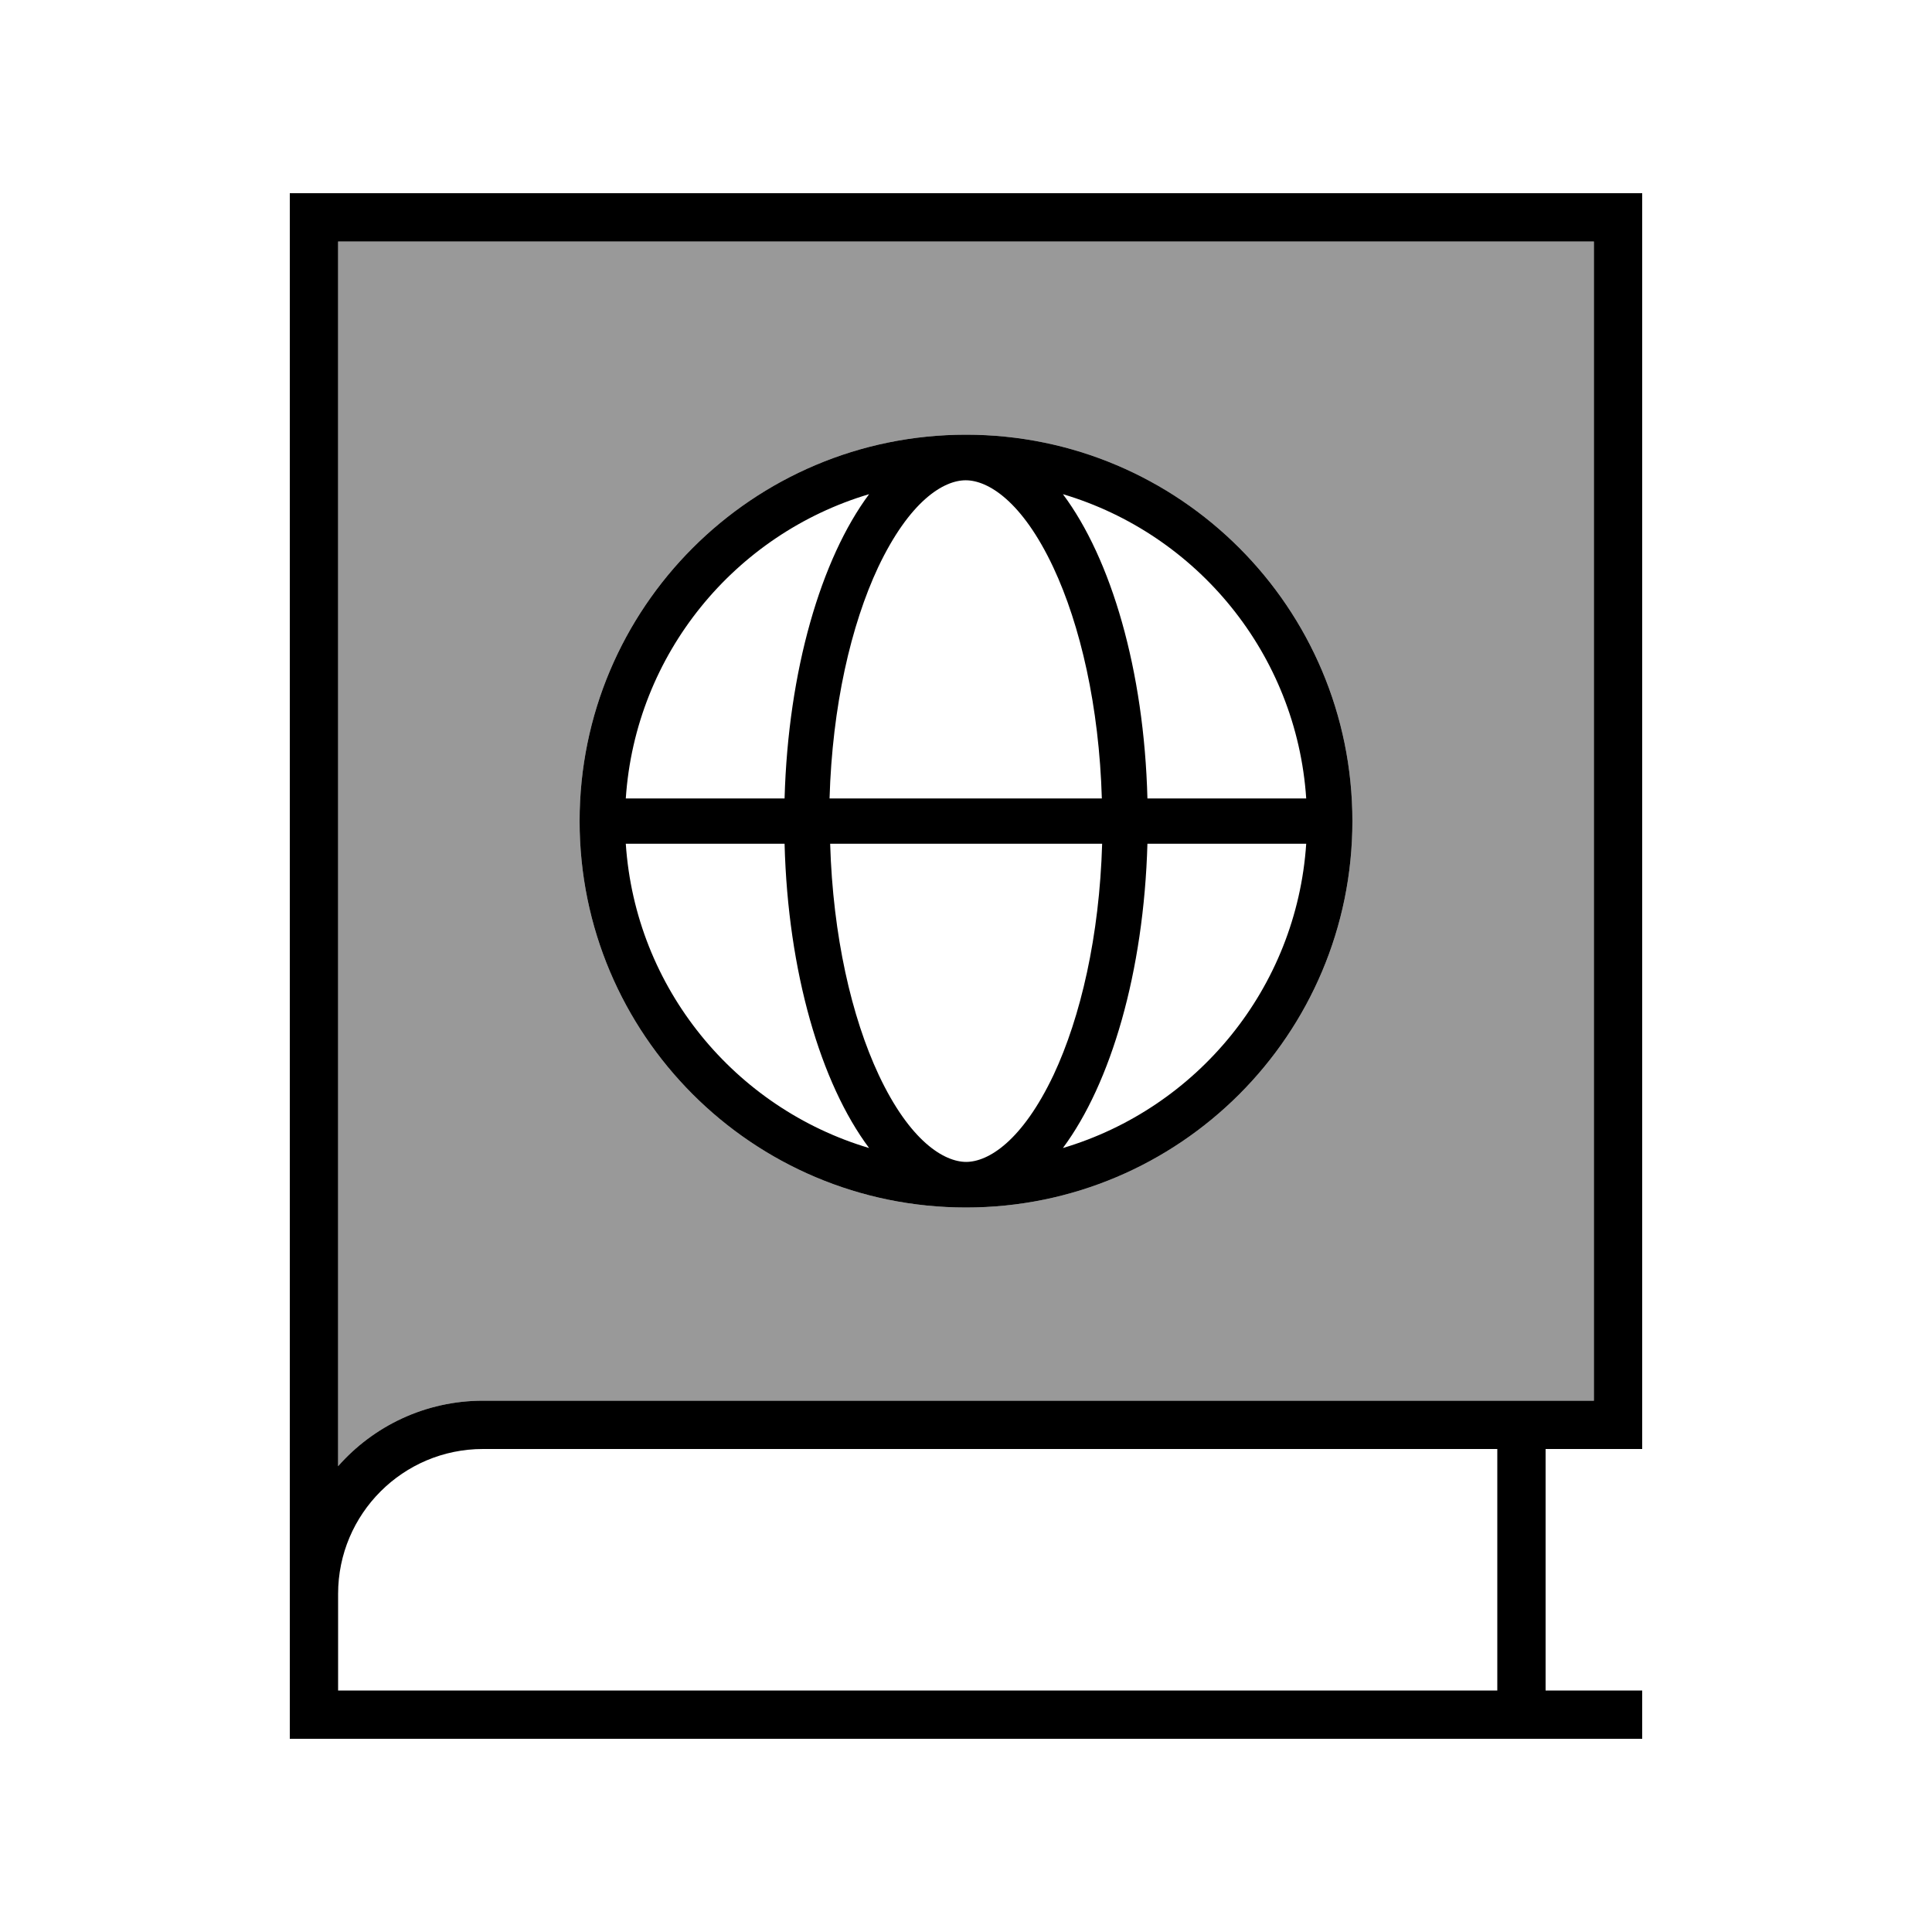
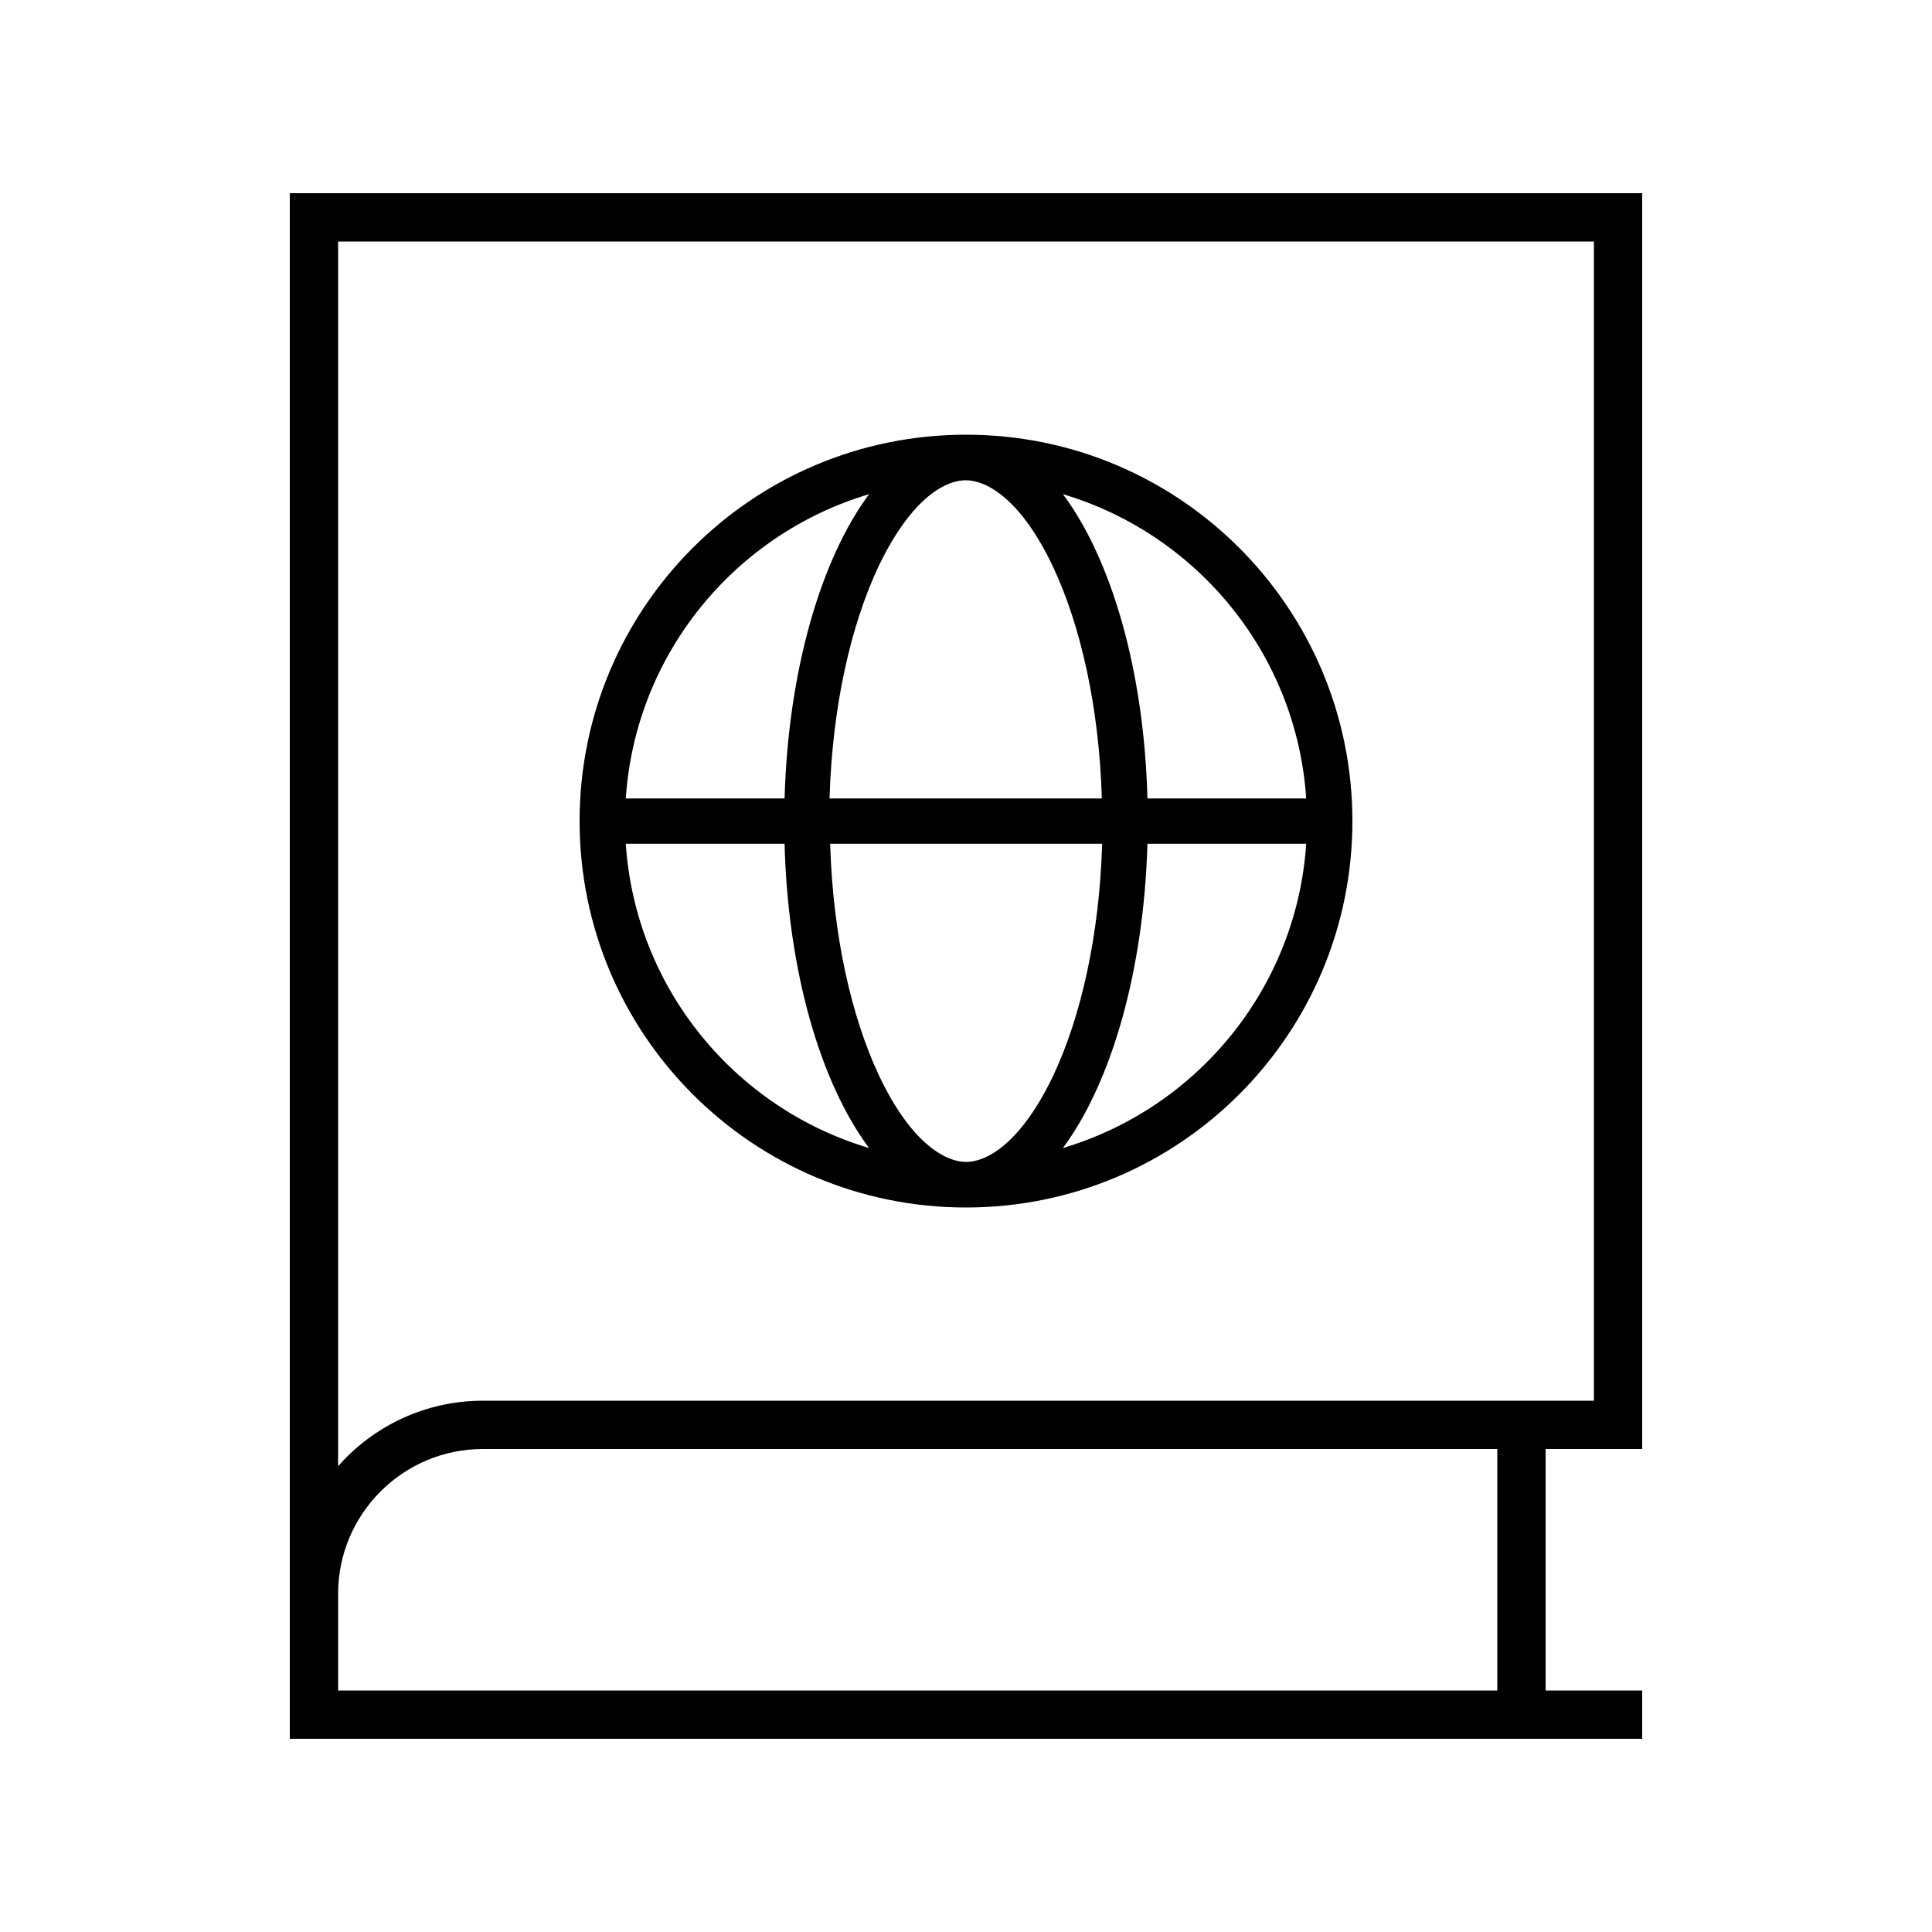
<svg xmlns="http://www.w3.org/2000/svg" viewBox="0 0 640 640">
-   <path opacity=".4" fill="currentColor" d="M112 80L112 485.7C123.7 472.4 140.9 464 160 464L528 464L528 80L112 80zM448 272C448 342.7 390.7 400 320 400C249.3 400 192 342.7 192 272C192 201.3 249.3 144 320 144C390.7 144 448 201.3 448 272z" />
-   <path fill="currentColor" d="M96 64L544 64L544 480L512 480L512 560L544 560L544 576L96 576L96 64zM160 480C133.5 480 112 501.5 112 528L112 560L496 560L496 480L160 480zM112 485.7C123.7 472.4 140.9 464 160 464L528 464L528 80L112 80L112 485.7zM320 384.9C327.4 384.9 338.6 378 349 356.1C358 336.9 364.2 310.1 365.1 279.5L275 279.5C275.9 310 282.1 336.9 291.1 356.1C301.4 378 312.7 384.9 320.1 384.9zM274.9 264.5L365 264.5C364.1 234 357.9 207.1 348.9 187.9C338.6 166 327.3 159.1 319.9 159.1C312.5 159.1 301.3 166 290.9 187.9C281.9 207.1 275.7 233.9 274.8 264.5zM352.1 380.3C396.5 367.1 429.5 327.4 432.7 279.5L380.1 279.5C378.9 322 368 358.9 352.1 380.3zM380.1 264.5L432.7 264.5C429.5 216.6 396.5 176.9 352.1 163.7C368.1 185.1 379 222 380.1 264.5zM287.9 163.7C243.5 176.9 210.5 216.6 207.3 264.5L259.9 264.5C261.1 222 272 185.1 287.9 163.7zM287.9 380.3C271.9 358.9 261 322 259.9 279.5L207.3 279.5C210.5 327.4 243.5 367.1 287.9 380.3zM320 400C249.3 400 192 342.7 192 272C192 201.3 249.3 144 320 144C390.7 144 448 201.3 448 272C448 342.7 390.7 400 320 400z" />
+   <path fill="currentColor" d="M96 64L544 64L544 480L512 480L512 560L544 560L544 576L96 576L96 64zM160 480C133.5 480 112 501.5 112 528L112 560L496 560L496 480zM112 485.7C123.7 472.4 140.9 464 160 464L528 464L528 80L112 80L112 485.7zM320 384.9C327.4 384.9 338.6 378 349 356.1C358 336.9 364.2 310.1 365.1 279.5L275 279.5C275.9 310 282.1 336.9 291.1 356.1C301.4 378 312.7 384.9 320.1 384.9zM274.9 264.5L365 264.5C364.1 234 357.9 207.1 348.9 187.9C338.6 166 327.3 159.1 319.9 159.1C312.5 159.1 301.3 166 290.9 187.9C281.9 207.1 275.7 233.9 274.8 264.5zM352.1 380.3C396.5 367.1 429.5 327.4 432.7 279.5L380.1 279.5C378.9 322 368 358.9 352.1 380.3zM380.1 264.5L432.7 264.5C429.5 216.6 396.5 176.9 352.1 163.7C368.1 185.1 379 222 380.1 264.5zM287.9 163.7C243.5 176.9 210.5 216.6 207.3 264.5L259.9 264.5C261.1 222 272 185.1 287.9 163.7zM287.9 380.3C271.9 358.9 261 322 259.9 279.5L207.3 279.5C210.5 327.4 243.5 367.1 287.9 380.3zM320 400C249.3 400 192 342.7 192 272C192 201.3 249.3 144 320 144C390.7 144 448 201.3 448 272C448 342.7 390.7 400 320 400z" />
</svg>